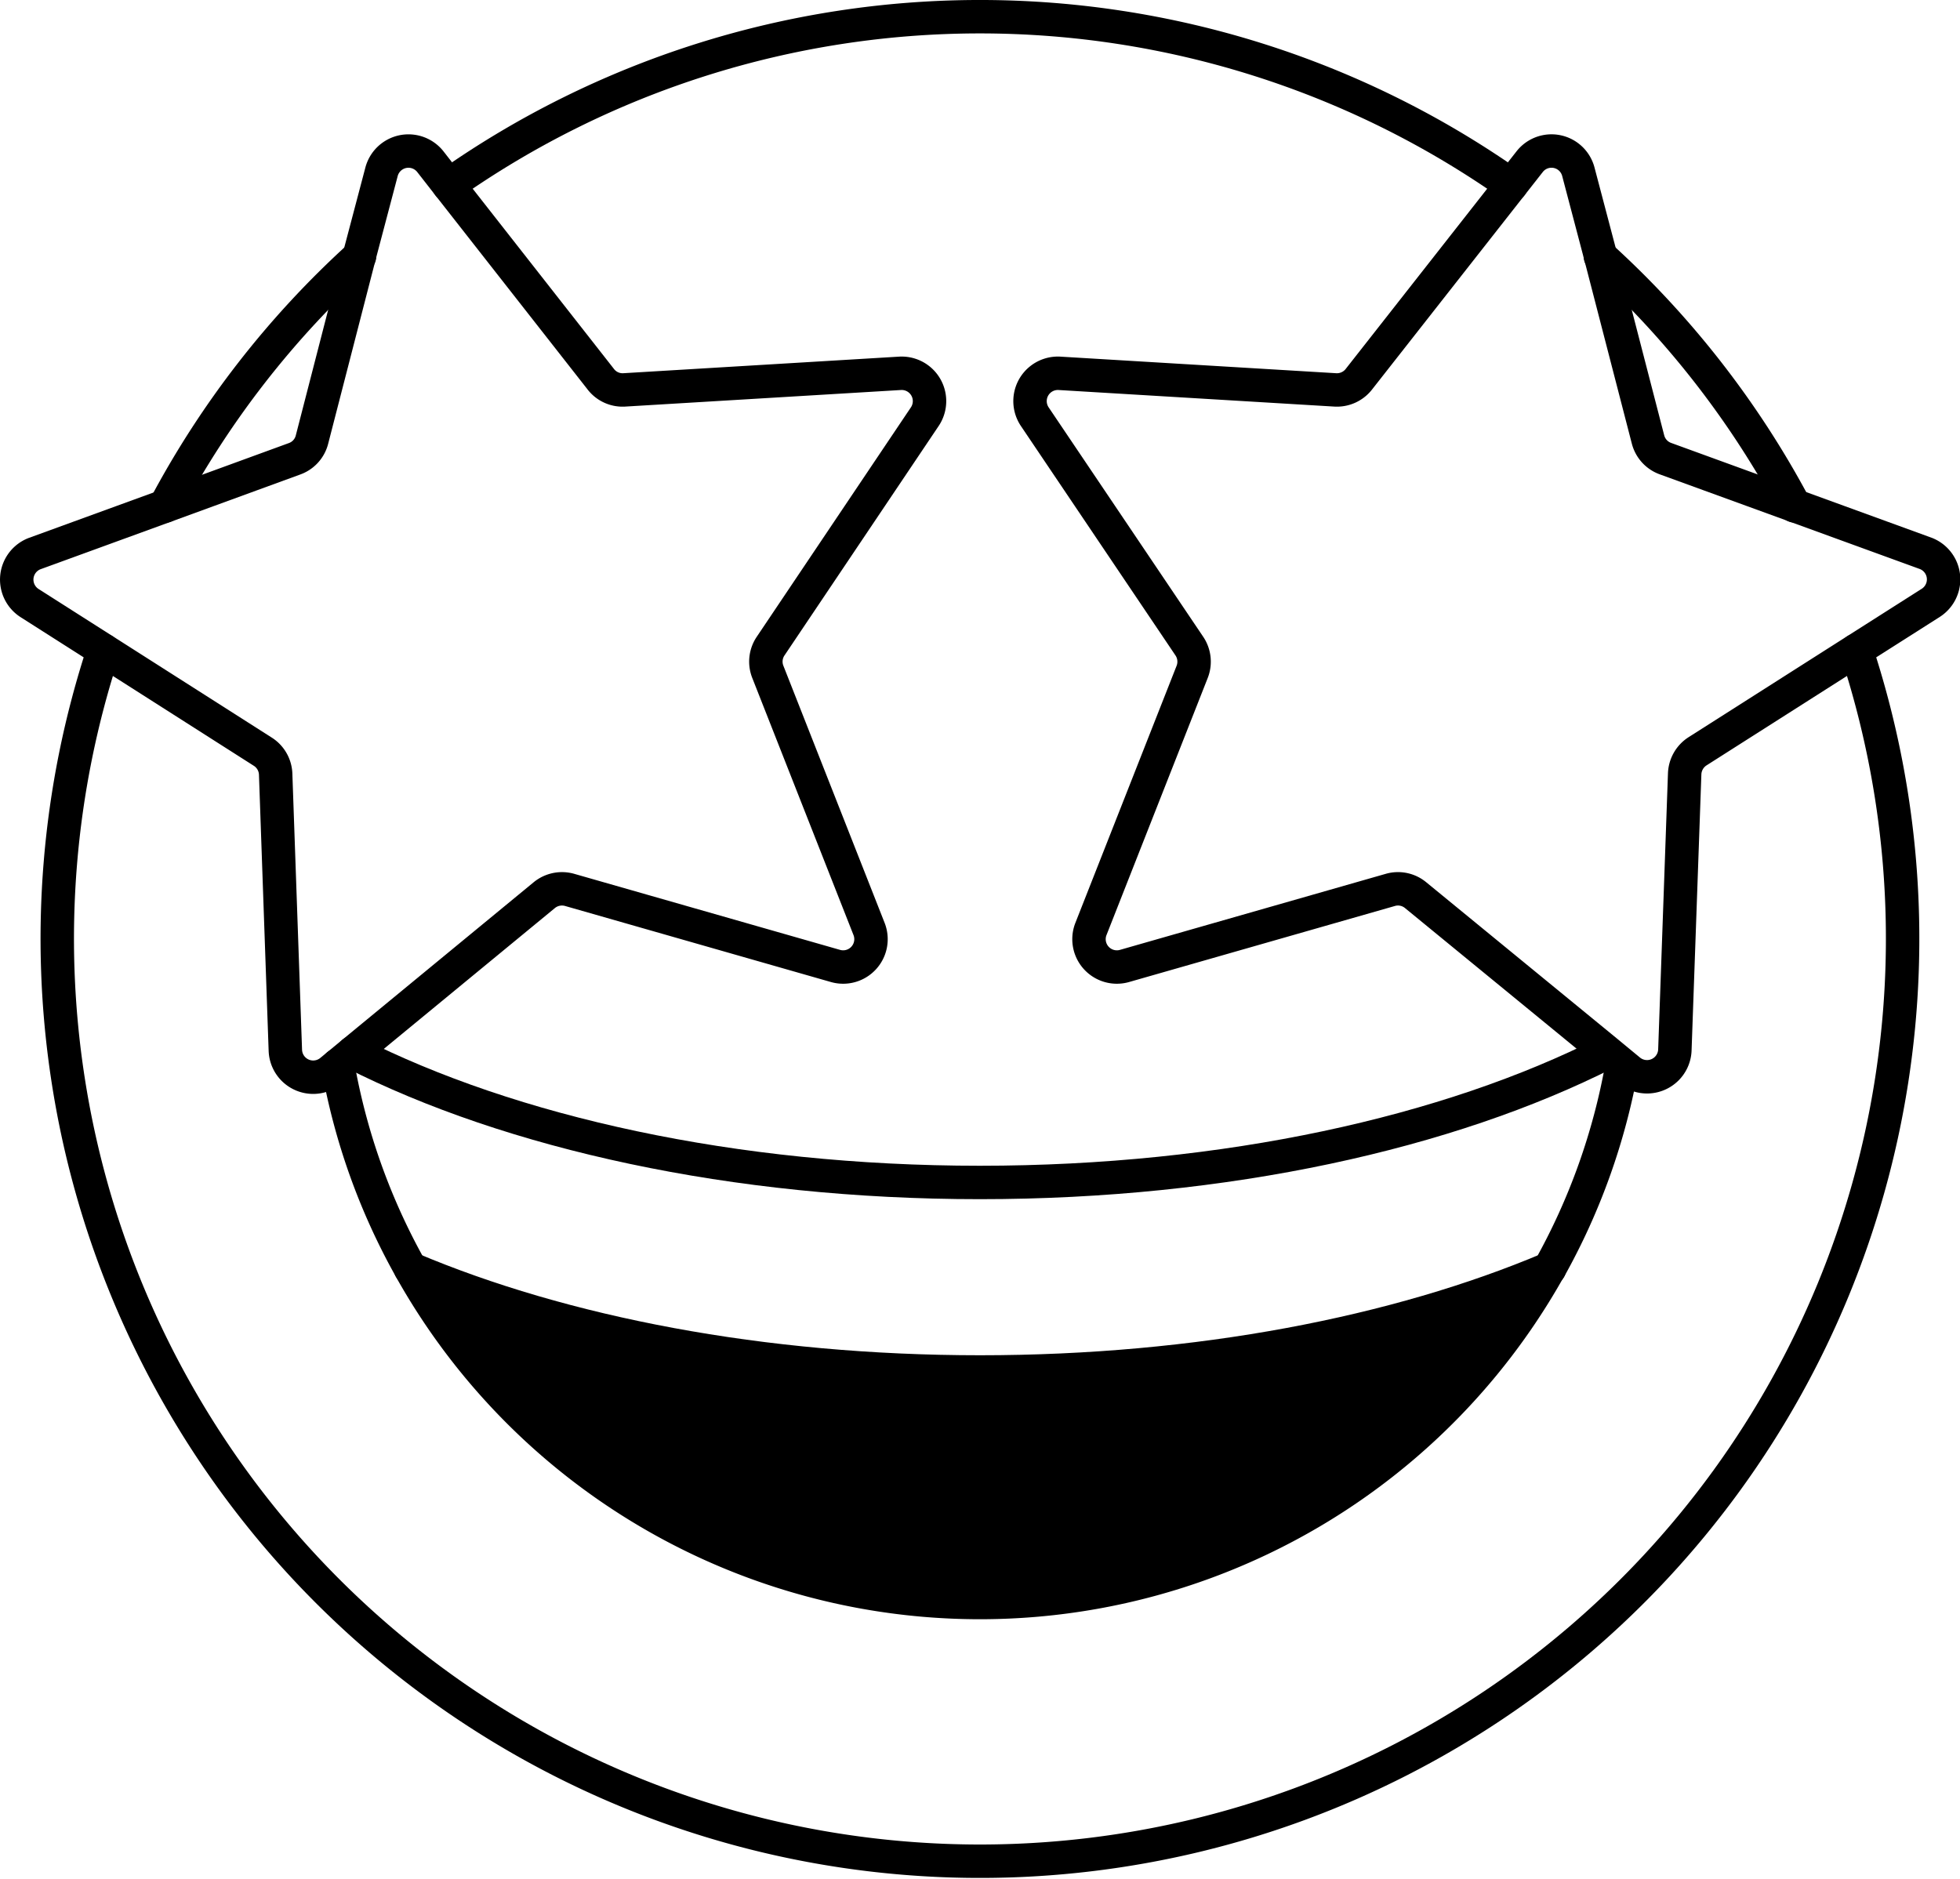
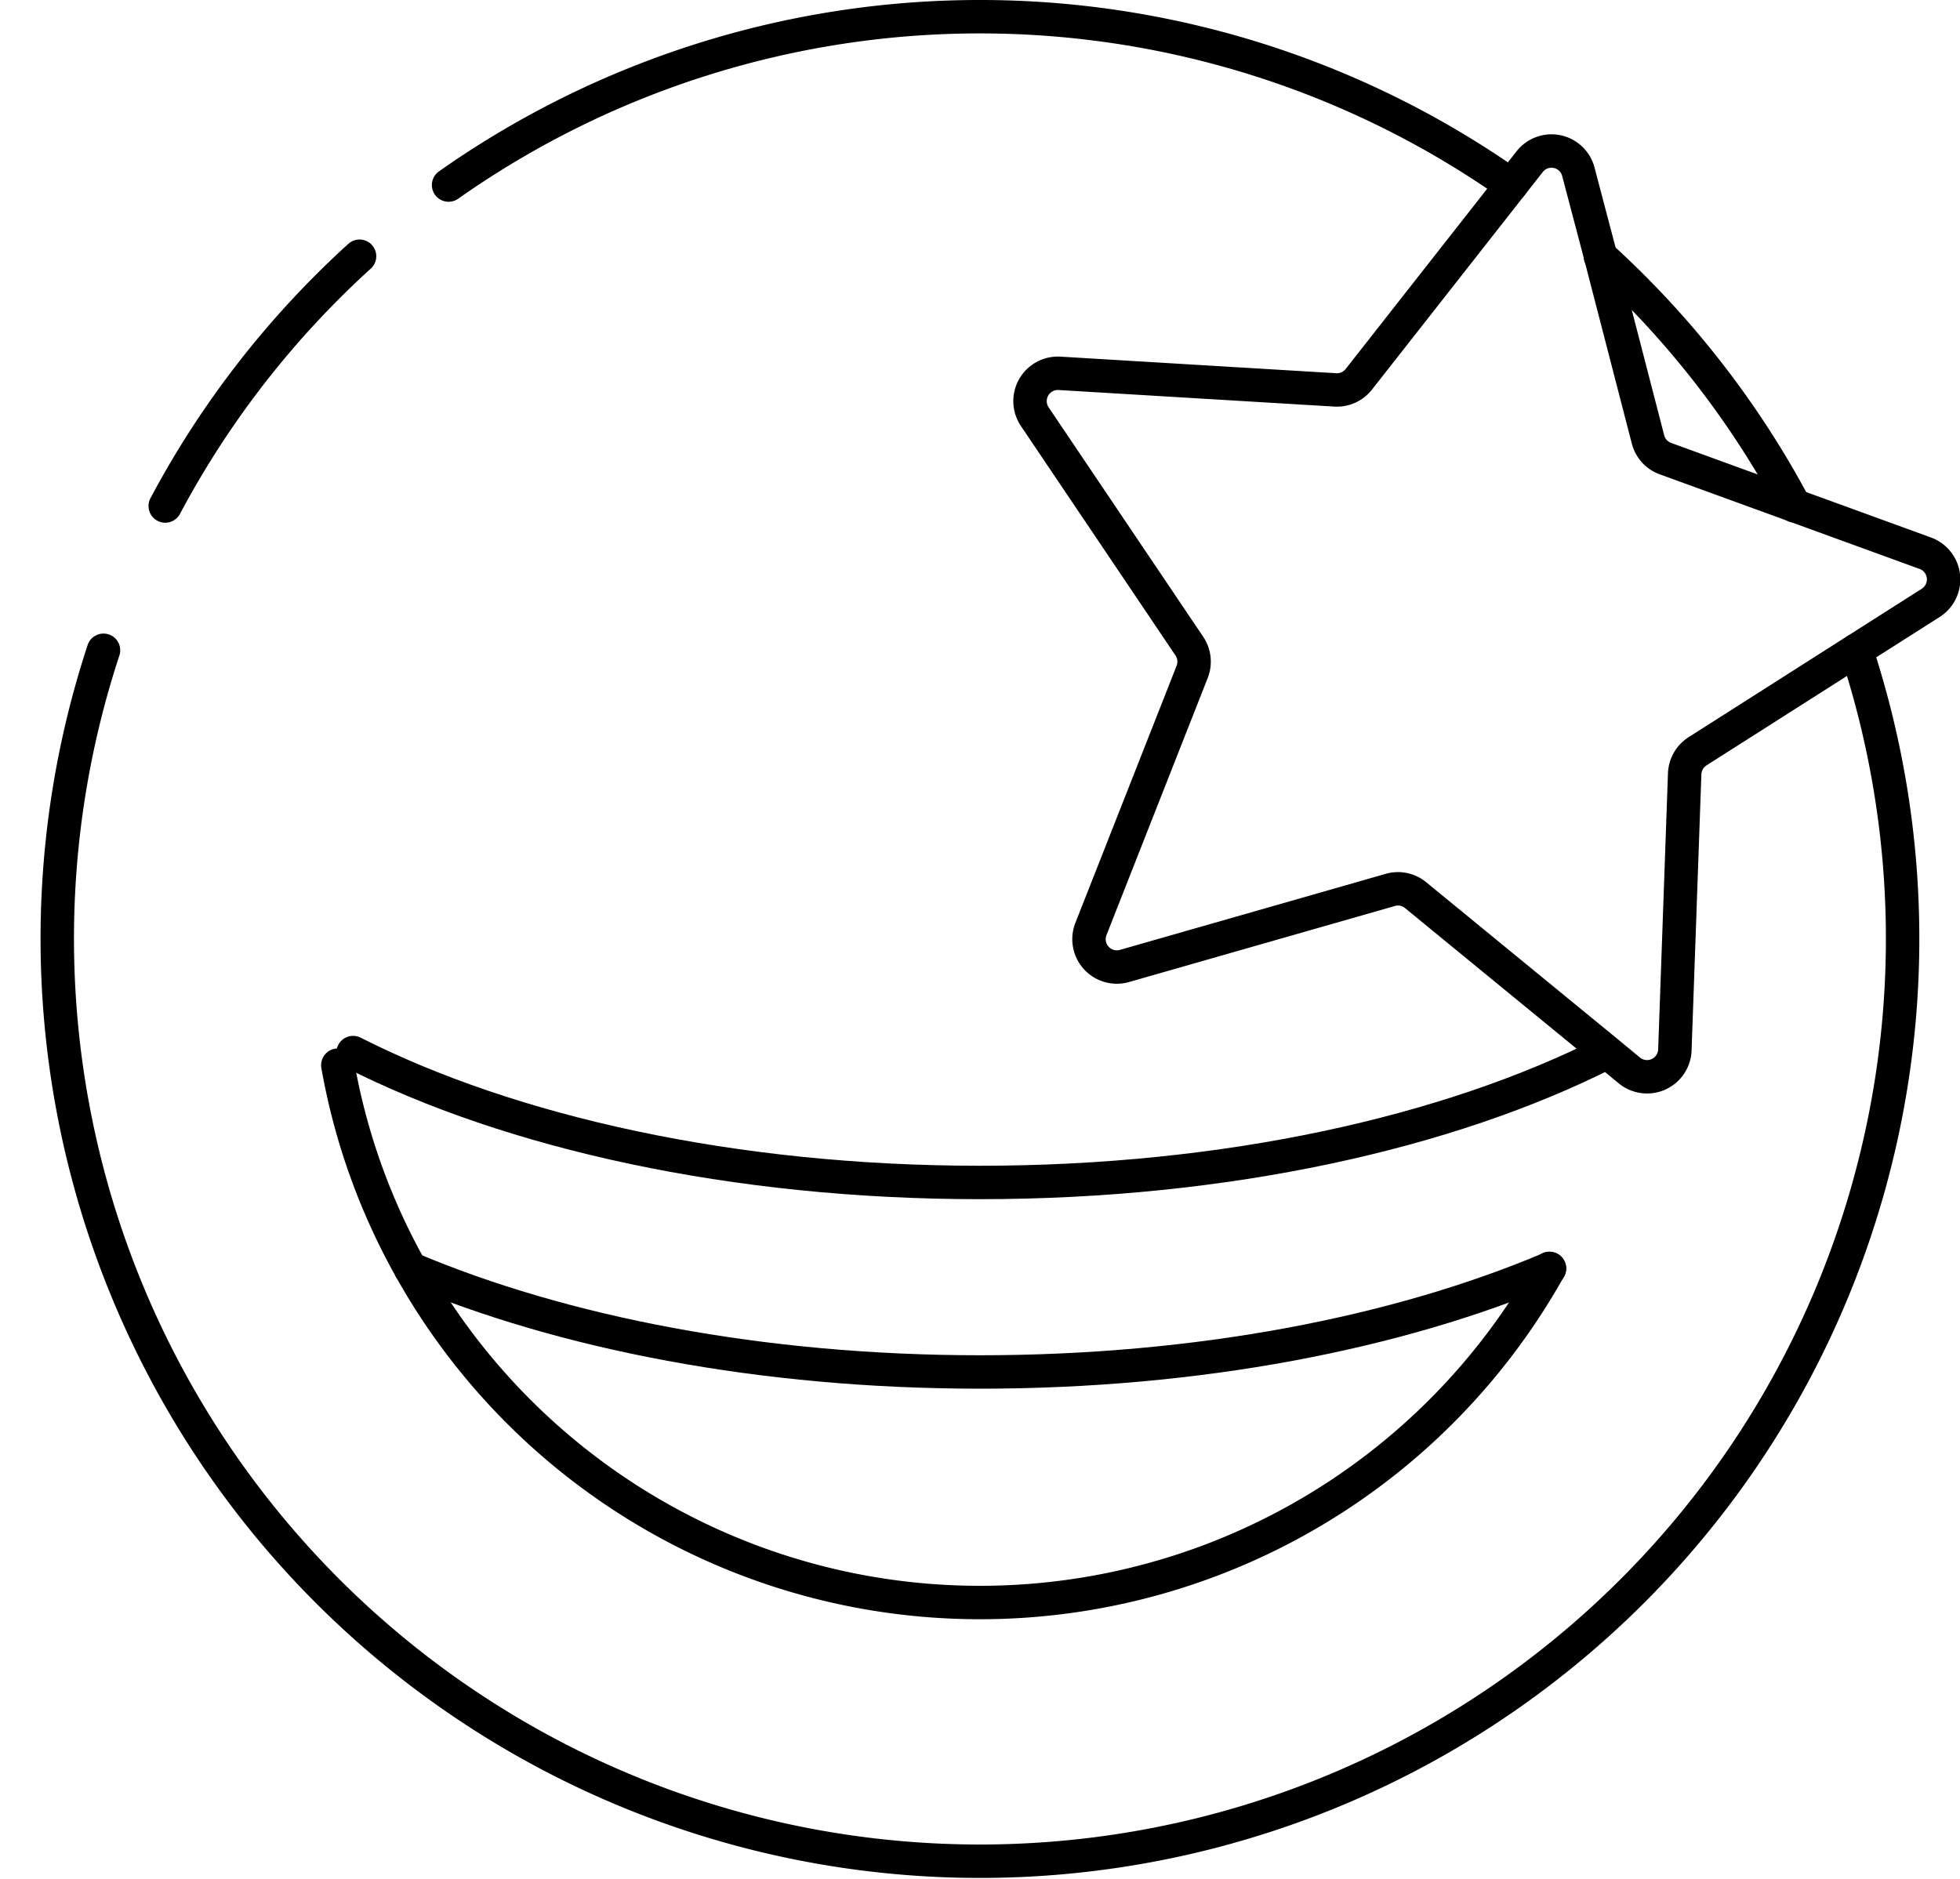
<svg xmlns="http://www.w3.org/2000/svg" id="Capa_1" data-name="Capa 1" viewBox="0 0 175.91 168.63">
  <defs>
    <style>.cls-1{fill:none;stroke:#000;stroke-linecap:round;stroke-linejoin:round;stroke-width:3px;}</style>
  </defs>
  <title>Mesa de trabajo 85</title>
-   <path d="M88,123.15c19.58,0,37.44-3.5,51.11-9.28a58.55,58.55,0,0,1-102.23,0C50.49,119.65,68.37,123.15,88,123.15Z" />
  <path class="cls-1" d="M161.07,45.41A82.92,82.92,0,0,0,143.63,23" />
  <path class="cls-1" d="M14.83,45.42A82.82,82.82,0,0,1,32.27,23" />
  <path class="cls-1" d="M40.26,16.61a82.81,82.81,0,0,1,95.38,0" />
  <path class="cls-1" d="M166.61,58.37a82.81,82.81,0,1,1-157.32,0" />
  <path class="cls-1" d="M31.69,94.48h0c14.15,7.18,34.12,11.66,56.25,11.66S130,101.67,144.2,94.48h0" />
-   <path class="cls-1" d="M139.07,113.87a58.13,58.13,0,0,0,6.51-18.25h0" />
  <path class="cls-1" d="M30.32,95.61v0a57.82,57.82,0,0,0,6.51,18.24,58.55,58.55,0,0,0,102.23,0" />
  <path class="cls-1" d="M139.07,113.87h0c-13.67,5.78-31.53,9.28-51.11,9.28s-37.46-3.5-51.12-9.28" />
  <path class="cls-1" d="M135.64,16.61l1.64-2.09a2.49,2.49,0,0,1,4.38.91l2,7.59h0l4.25,16.43a2.49,2.49,0,0,0,1.57,1.72l11.62,4.23h0l11.7,4.26a2.5,2.5,0,0,1,.49,4.45l-6.65,4.23h0l-14.29,9.1a2.51,2.51,0,0,0-1.15,2l-.88,24.81a2.5,2.5,0,0,1-4.08,1.84l-.63-.52-1.38-1.14L127.05,80.35a2.48,2.48,0,0,0-2.27-.47l-23.87,6.83a2.5,2.5,0,0,1-3-3.32L107,60.3a2.5,2.5,0,0,0-.26-2.31L92.87,37.4a2.5,2.5,0,0,1,2.22-3.89L119.87,35a2.5,2.5,0,0,0,2.12-1Z" />
-   <path class="cls-1" d="M40.26,16.61l-1.63-2.09a2.5,2.5,0,0,0-4.39.91l-2,7.58h0L28,39.46a2.47,2.47,0,0,1-1.56,1.72L14.83,45.42,3.14,49.68a2.5,2.5,0,0,0-.49,4.45l6.64,4.23,14.29,9.11a2.49,2.49,0,0,1,1.16,2l.87,24.81a2.5,2.5,0,0,0,4.09,1.84l.62-.51,1.38-1.14L48.85,80.35a2.51,2.51,0,0,1,2.28-.47L75,86.71a2.5,2.5,0,0,0,3-3.32L68.91,60.3A2.49,2.49,0,0,1,69.16,58L83,37.4a2.5,2.5,0,0,0-2.22-3.89L56,35a2.47,2.47,0,0,1-2.11-1Z" />
</svg>